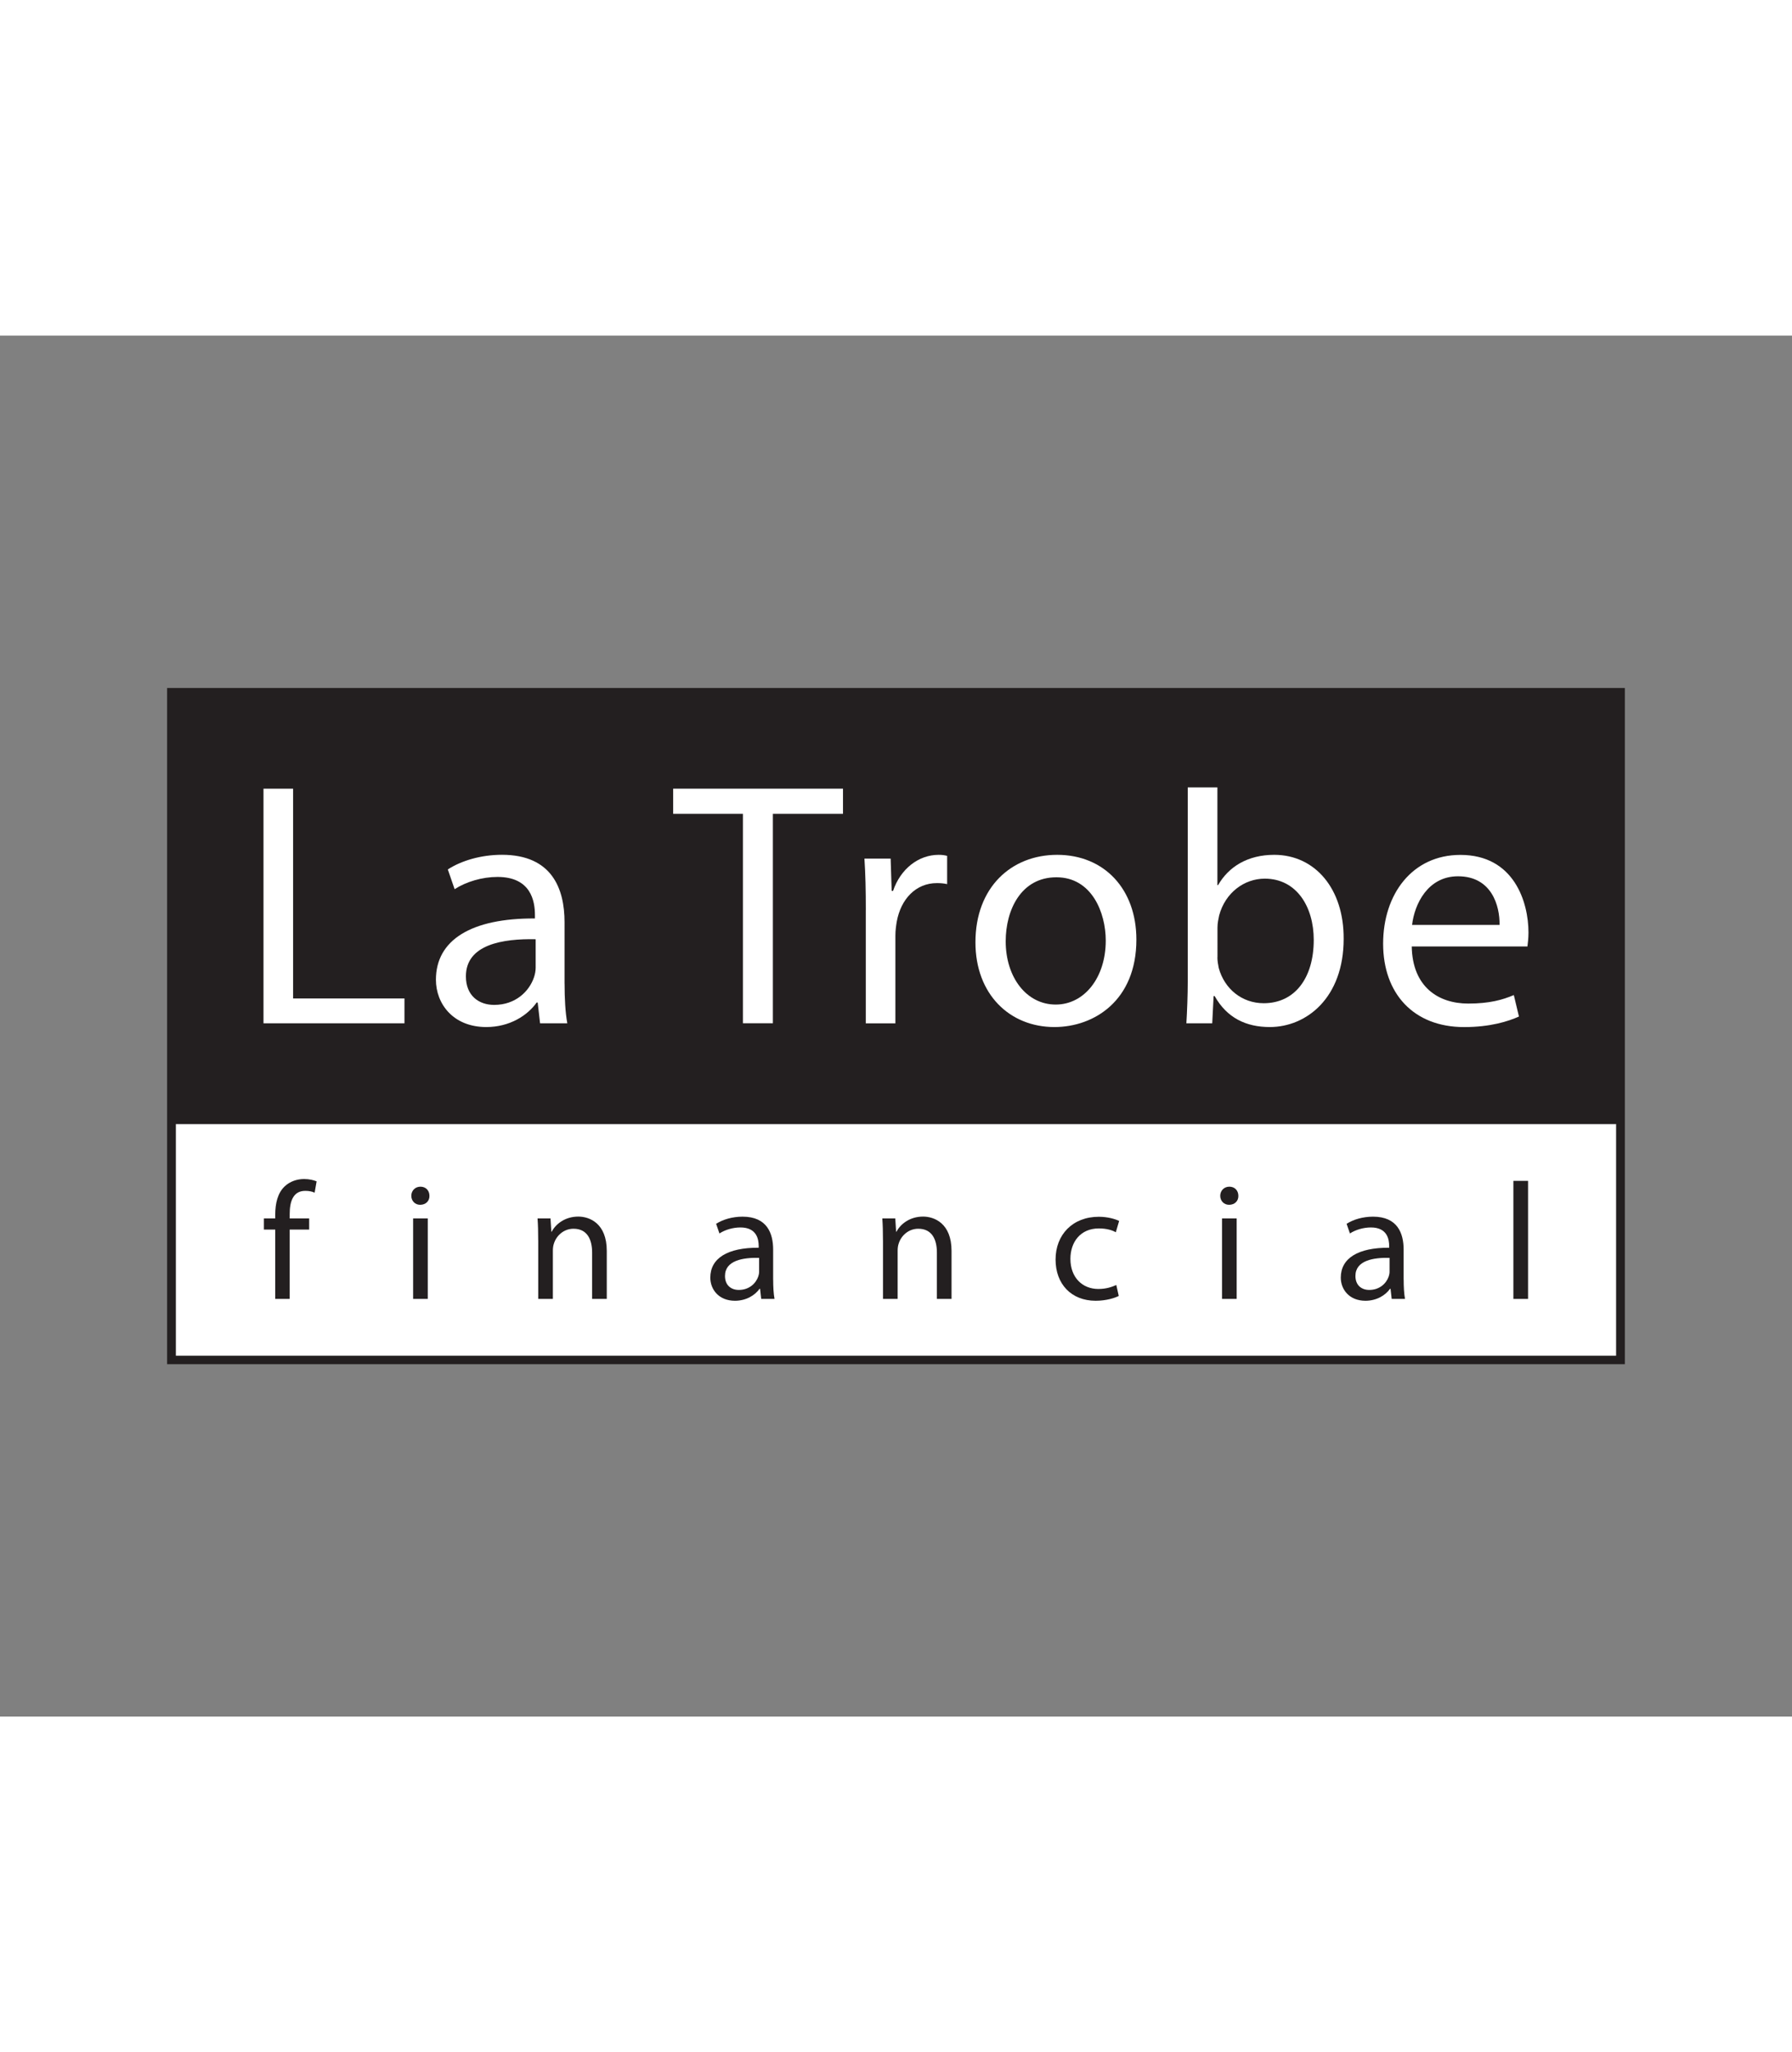
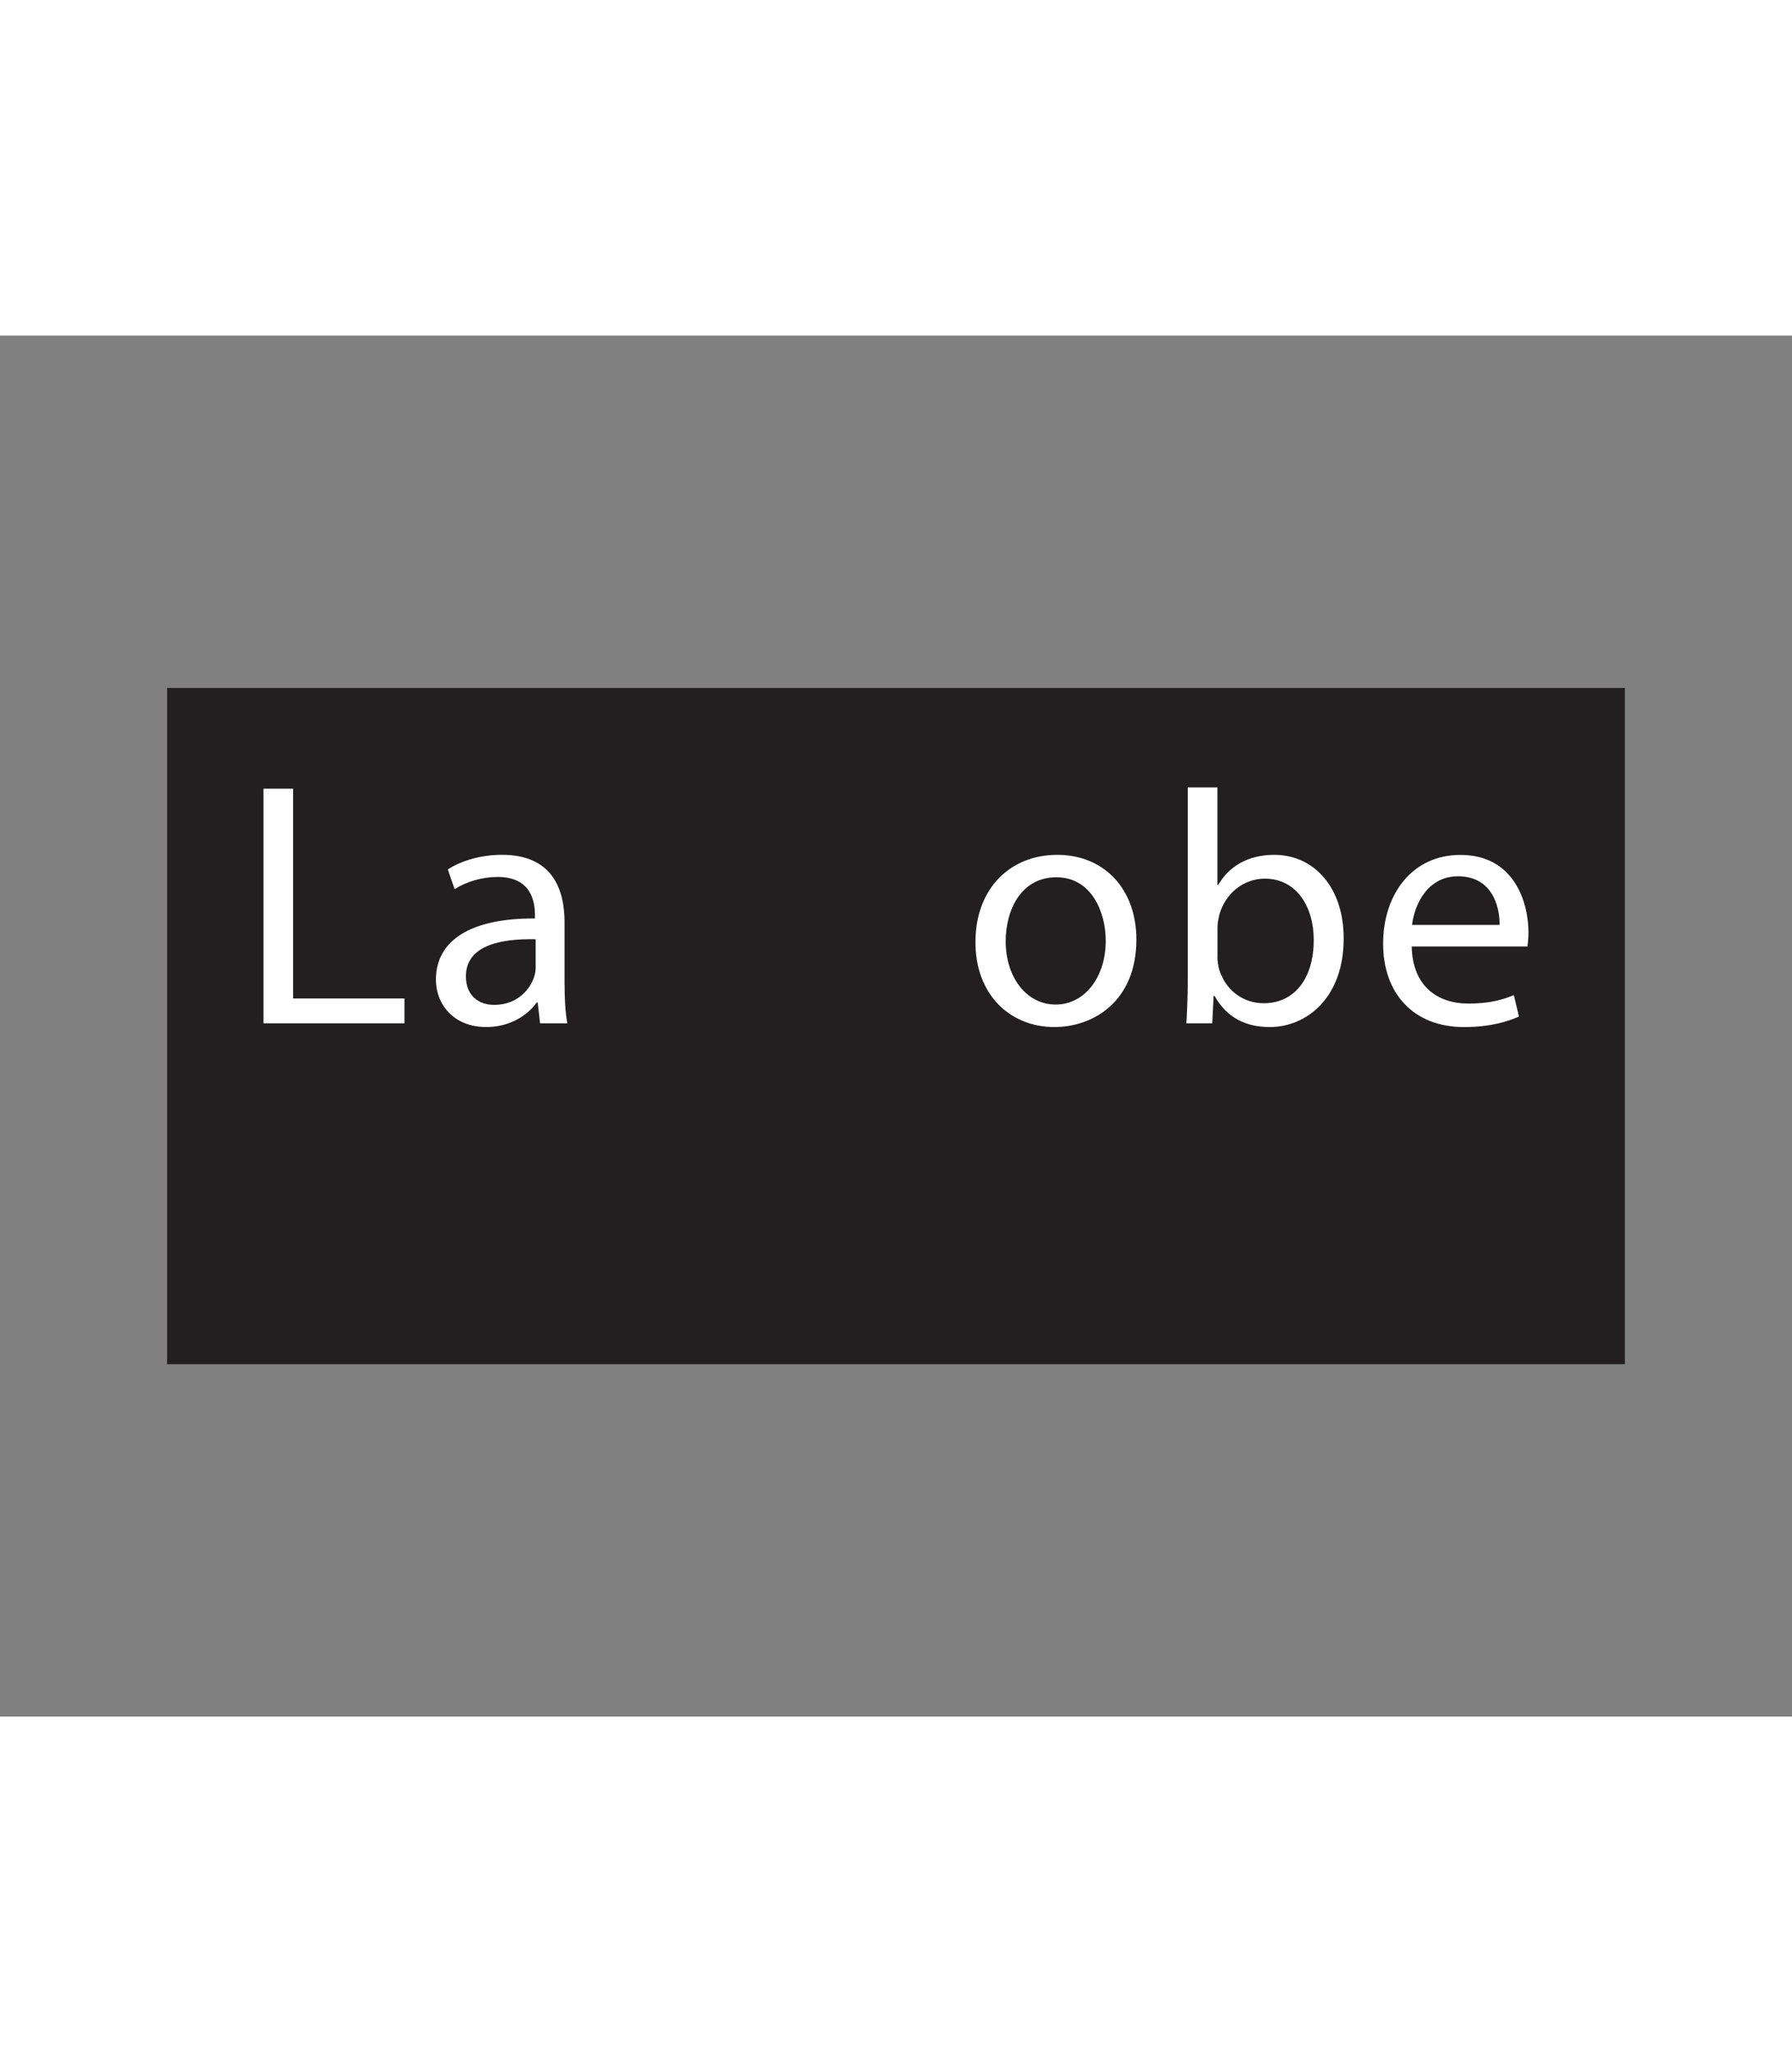
<svg xmlns="http://www.w3.org/2000/svg" version="1.0" id="Layer_1" x="0px" y="0px" viewBox="0 0 468.52 361.1" style="enable-background:new 0 0 468.52 361.1;" xml:space="preserve" width="117" height="134">
  <rect x="0" y="0" width="468.52" height="361.1" fill="#808080" stroke="none" />
  <style type="text/css">
	.st0{fill:#231F20;}
	.st1{fill:#FFFFFF;}
</style>
  <g>
    <rect x="43.69" y="92.14" class="st0" width="381.13" height="176.82" />
-     <rect x="45.98" y="206.16" class="st1" width="376.55" height="60.58" />
    <g>
-       <path class="st0" d="M71.96,251.89v-18.13h-2.96v-2.91h2.96v-1c0-2.96,0.65-5.65,2.43-7.35c1.44-1.39,3.35-1.96,5.13-1.96    c1.35,0,2.52,0.3,3.26,0.61l-0.52,2.96c-0.56-0.26-1.35-0.48-2.43-0.48c-3.26,0-4.09,2.87-4.09,6.09v1.13h5.09v2.91h-5.09v18.13    H71.96z" />
      <path class="st0" d="M112.28,224.93c0.04,1.3-0.91,2.35-2.44,2.35c-1.35,0-2.3-1.04-2.3-2.35c0-1.35,1-2.39,2.39-2.39    C111.36,222.54,112.28,223.58,112.28,224.93z M108.01,251.89v-21.05h3.83v21.05H108.01z" />
      <path class="st0" d="M140.71,236.54c0-2.18-0.04-3.96-0.17-5.7h3.39l0.22,3.48h0.09c1.04-2,3.48-3.96,6.96-3.96    c2.91,0,7.44,1.74,7.44,8.96v12.57h-3.83v-12.13c0-3.39-1.26-6.22-4.87-6.22c-2.52,0-4.48,1.78-5.13,3.91    c-0.17,0.48-0.26,1.13-0.26,1.78v12.65h-3.83V236.54z" />
      <path class="st0" d="M202.15,246.85c0,1.83,0.09,3.61,0.35,5.04h-3.48l-0.3-2.65h-0.13c-1.17,1.65-3.44,3.13-6.44,3.13    c-4.26,0-6.44-3-6.44-6.04c0-5.09,4.52-7.87,12.65-7.83v-0.43c0-1.74-0.48-4.87-4.78-4.87c-1.96,0-4,0.61-5.48,1.57l-0.87-2.52    c1.74-1.13,4.26-1.87,6.91-1.87c6.44,0,8,4.39,8,8.61V246.85z M198.46,241.15c-4.17-0.09-8.91,0.65-8.91,4.74    c0,2.48,1.65,3.65,3.61,3.65c2.74,0,4.48-1.74,5.09-3.52c0.13-0.39,0.22-0.83,0.22-1.22V241.15z" />
      <path class="st0" d="M230.85,236.54c0-2.18-0.04-3.96-0.17-5.7h3.39l0.22,3.48h0.09c1.04-2,3.48-3.96,6.96-3.96    c2.91,0,7.44,1.74,7.44,8.96v12.57h-3.83v-12.13c0-3.39-1.26-6.22-4.87-6.22c-2.52,0-4.48,1.78-5.13,3.91    c-0.17,0.48-0.26,1.13-0.26,1.78v12.65h-3.83V236.54z" />
-       <path class="st0" d="M292.5,251.11c-1,0.52-3.22,1.26-6.04,1.26c-6.35,0-10.48-4.35-10.48-10.78c0-6.48,4.44-11.18,11.31-11.18    c2.26,0,4.26,0.57,5.31,1.09l-0.87,2.96c-0.91-0.52-2.35-1-4.43-1c-4.83,0-7.44,3.57-7.44,7.96c0,4.87,3.13,7.87,7.3,7.87    c2.17,0,3.61-0.57,4.7-1.04L292.5,251.11z" />
      <path class="st0" d="M323.77,224.93c0.04,1.3-0.91,2.35-2.43,2.35c-1.35,0-2.31-1.04-2.31-2.35c0-1.35,1-2.39,2.39-2.39    C322.85,222.54,323.77,223.58,323.77,224.93z M319.5,251.89v-21.05h3.83v21.05H319.5z" />
      <path class="st0" d="M366.99,246.85c0,1.83,0.09,3.61,0.35,5.04h-3.48l-0.3-2.65h-0.13c-1.17,1.65-3.44,3.13-6.44,3.13    c-4.26,0-6.44-3-6.44-6.04c0-5.09,4.52-7.87,12.65-7.83v-0.43c0-1.74-0.48-4.87-4.78-4.87c-1.96,0-4,0.61-5.48,1.57l-0.87-2.52    c1.74-1.13,4.26-1.87,6.91-1.87c6.44,0,8,4.39,8,8.61V246.85z M363.29,241.15c-4.17-0.09-8.91,0.65-8.91,4.74    c0,2.48,1.65,3.65,3.61,3.65c2.74,0,4.48-1.74,5.09-3.52c0.13-0.39,0.22-0.83,0.22-1.22V241.15z" />
      <path class="st0" d="M395.68,221.02h3.83v30.87h-3.83V221.02z" />
    </g>
    <rect x="45.98" y="94.41" class="st0" width="376.55" height="111.73" />
    <g>
      <g>
        <path class="st1" d="M68.89,118.47h7.74v54.85h29.12v6.5H68.89V118.47z" />
        <path class="st1" d="M147.61,169.5c0,3.74,0.18,7.39,0.71,10.32h-7.12l-0.62-5.43h-0.27c-2.4,3.38-7.03,6.41-13.17,6.41     c-8.72,0-13.17-6.14-13.17-12.37c0-10.41,9.25-16.11,25.89-16.02v-0.89c0-3.56-0.98-9.97-9.79-9.97c-4,0-8.19,1.25-11.21,3.2     l-1.78-5.16c3.56-2.31,8.72-3.83,14.15-3.83c13.17,0,16.37,8.99,16.37,17.62V169.5z M140.05,157.84     c-8.54-0.18-18.24,1.33-18.24,9.7c0,5.07,3.38,7.47,7.39,7.47c5.61,0,9.17-3.56,10.41-7.21c0.27-0.8,0.44-1.69,0.44-2.49V157.84z     " />
-         <path class="st1" d="M194.24,125.05H176v-6.58h44.4v6.58h-18.33v54.76h-7.83V125.05z" />
-         <path class="st1" d="M226.37,150.19c0-5.07-0.09-9.43-0.36-13.44h6.85l0.27,8.45h0.36c1.96-5.78,6.67-9.43,11.92-9.43     c0.89,0,1.51,0.09,2.22,0.27v7.39c-0.8-0.18-1.6-0.27-2.67-0.27c-5.52,0-9.43,4.18-10.5,10.06c-0.18,1.07-0.36,2.31-0.36,3.65     v22.96h-7.74V150.19z" />
        <path class="st1" d="M297.11,157.93c0,15.93-11.03,22.87-21.44,22.87c-11.66,0-20.64-8.54-20.64-22.16     c0-14.42,9.43-22.87,21.36-22.87C288.74,135.77,297.11,144.76,297.11,157.93z M262.94,158.37c0,9.43,5.43,16.55,13.08,16.55     c7.47,0,13.08-7.03,13.08-16.73c0-7.3-3.65-16.55-12.9-16.55S262.94,150.19,262.94,158.37z" />
        <path class="st1" d="M310.55,118.14h7.74v25.55h0.18c2.76-4.81,7.74-7.92,14.68-7.92c10.68,0,18.24,8.9,18.15,21.98     c0,15.39-9.7,23.05-19.31,23.05c-6.23,0-11.21-2.4-14.42-8.1h-0.27l-0.36,7.12h-6.76c0.18-2.94,0.36-7.3,0.36-11.12V118.14z      M318.29,162.55c0,0.98,0.18,1.96,0.36,2.85c1.51,5.43,6.05,9.17,11.75,9.17c8.19,0,13.08-6.67,13.08-16.55     c0-8.63-4.45-16.02-12.81-16.02c-5.34,0-10.32,3.65-11.92,9.61c-0.18,0.89-0.44,1.96-0.44,3.2V162.55z" />
        <path class="st1" d="M369.1,159.71c0.18,10.59,6.94,14.95,14.77,14.95c5.61,0,8.99-0.98,11.92-2.22l1.34,5.61     c-2.76,1.25-7.47,2.76-14.33,2.76c-13.26,0-21.18-8.81-21.18-21.8s7.65-23.22,20.2-23.22c14.06,0,17.8,12.37,17.8,20.29     c0,1.6-0.18,2.85-0.27,3.65H369.1z M392.06,154.1c0.09-4.98-2.05-12.72-10.86-12.72c-7.92,0-11.39,7.3-12.01,12.72H392.06z" />
      </g>
    </g>
  </g>
</svg>